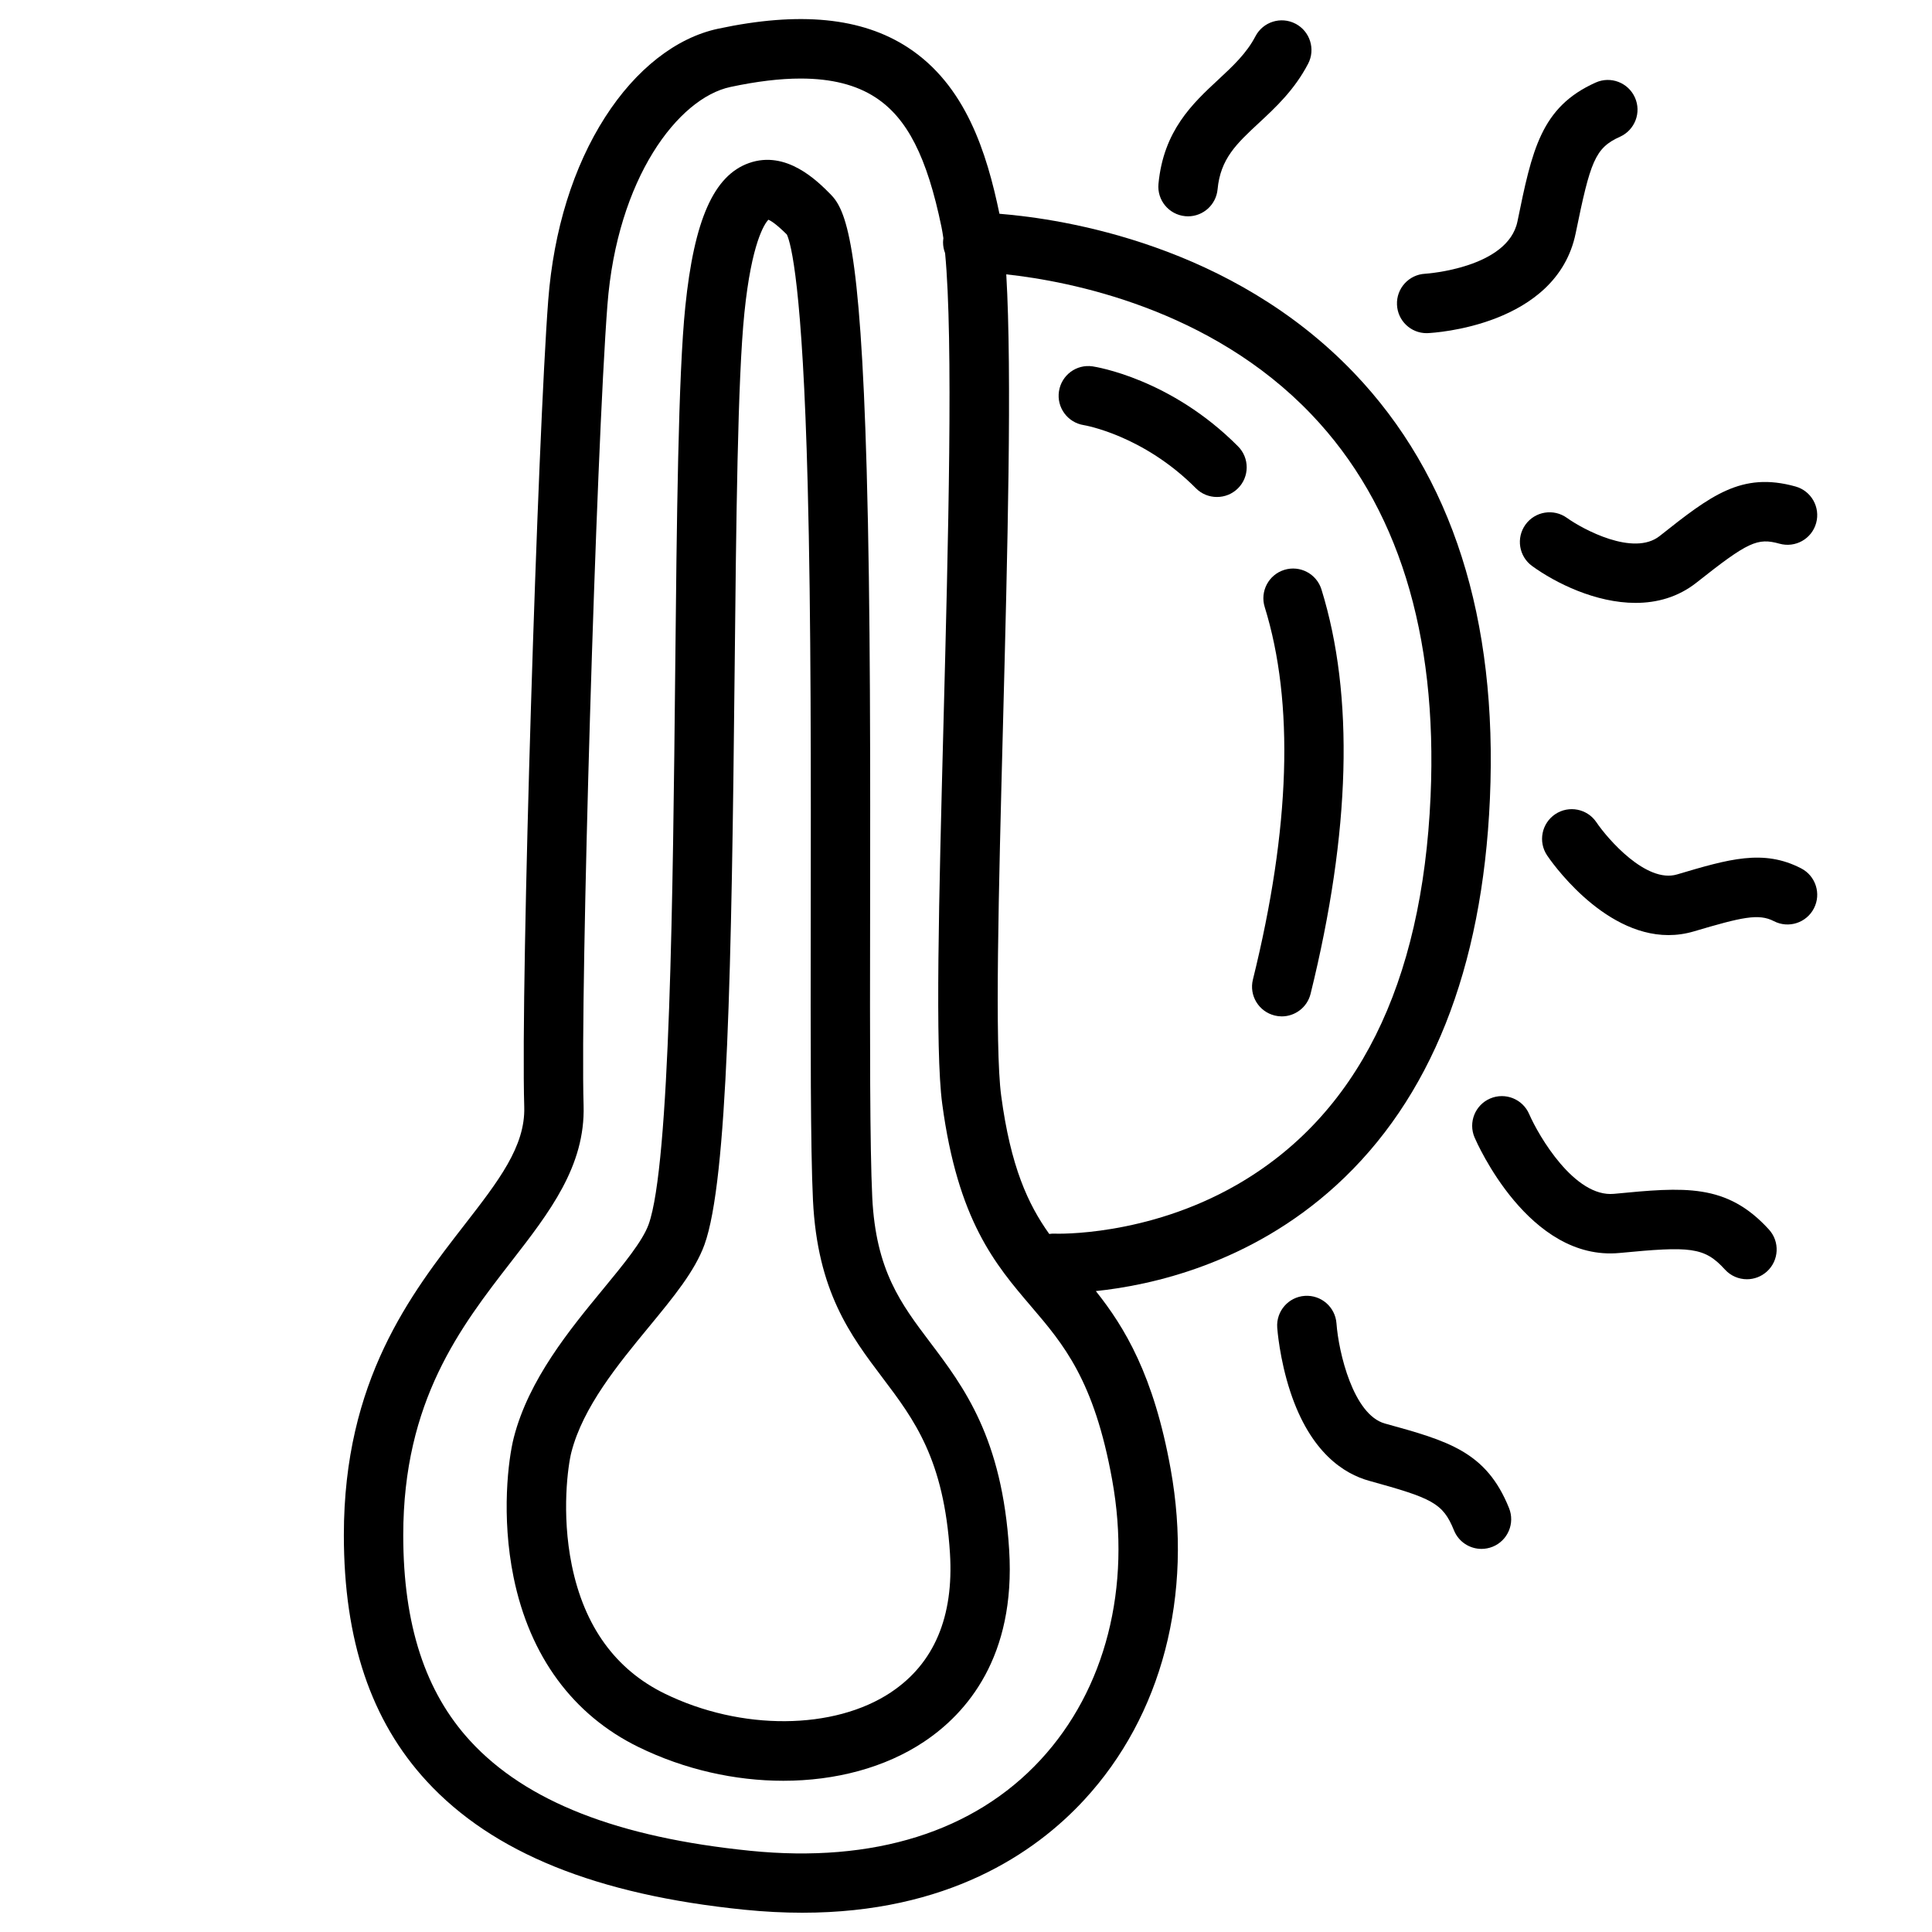
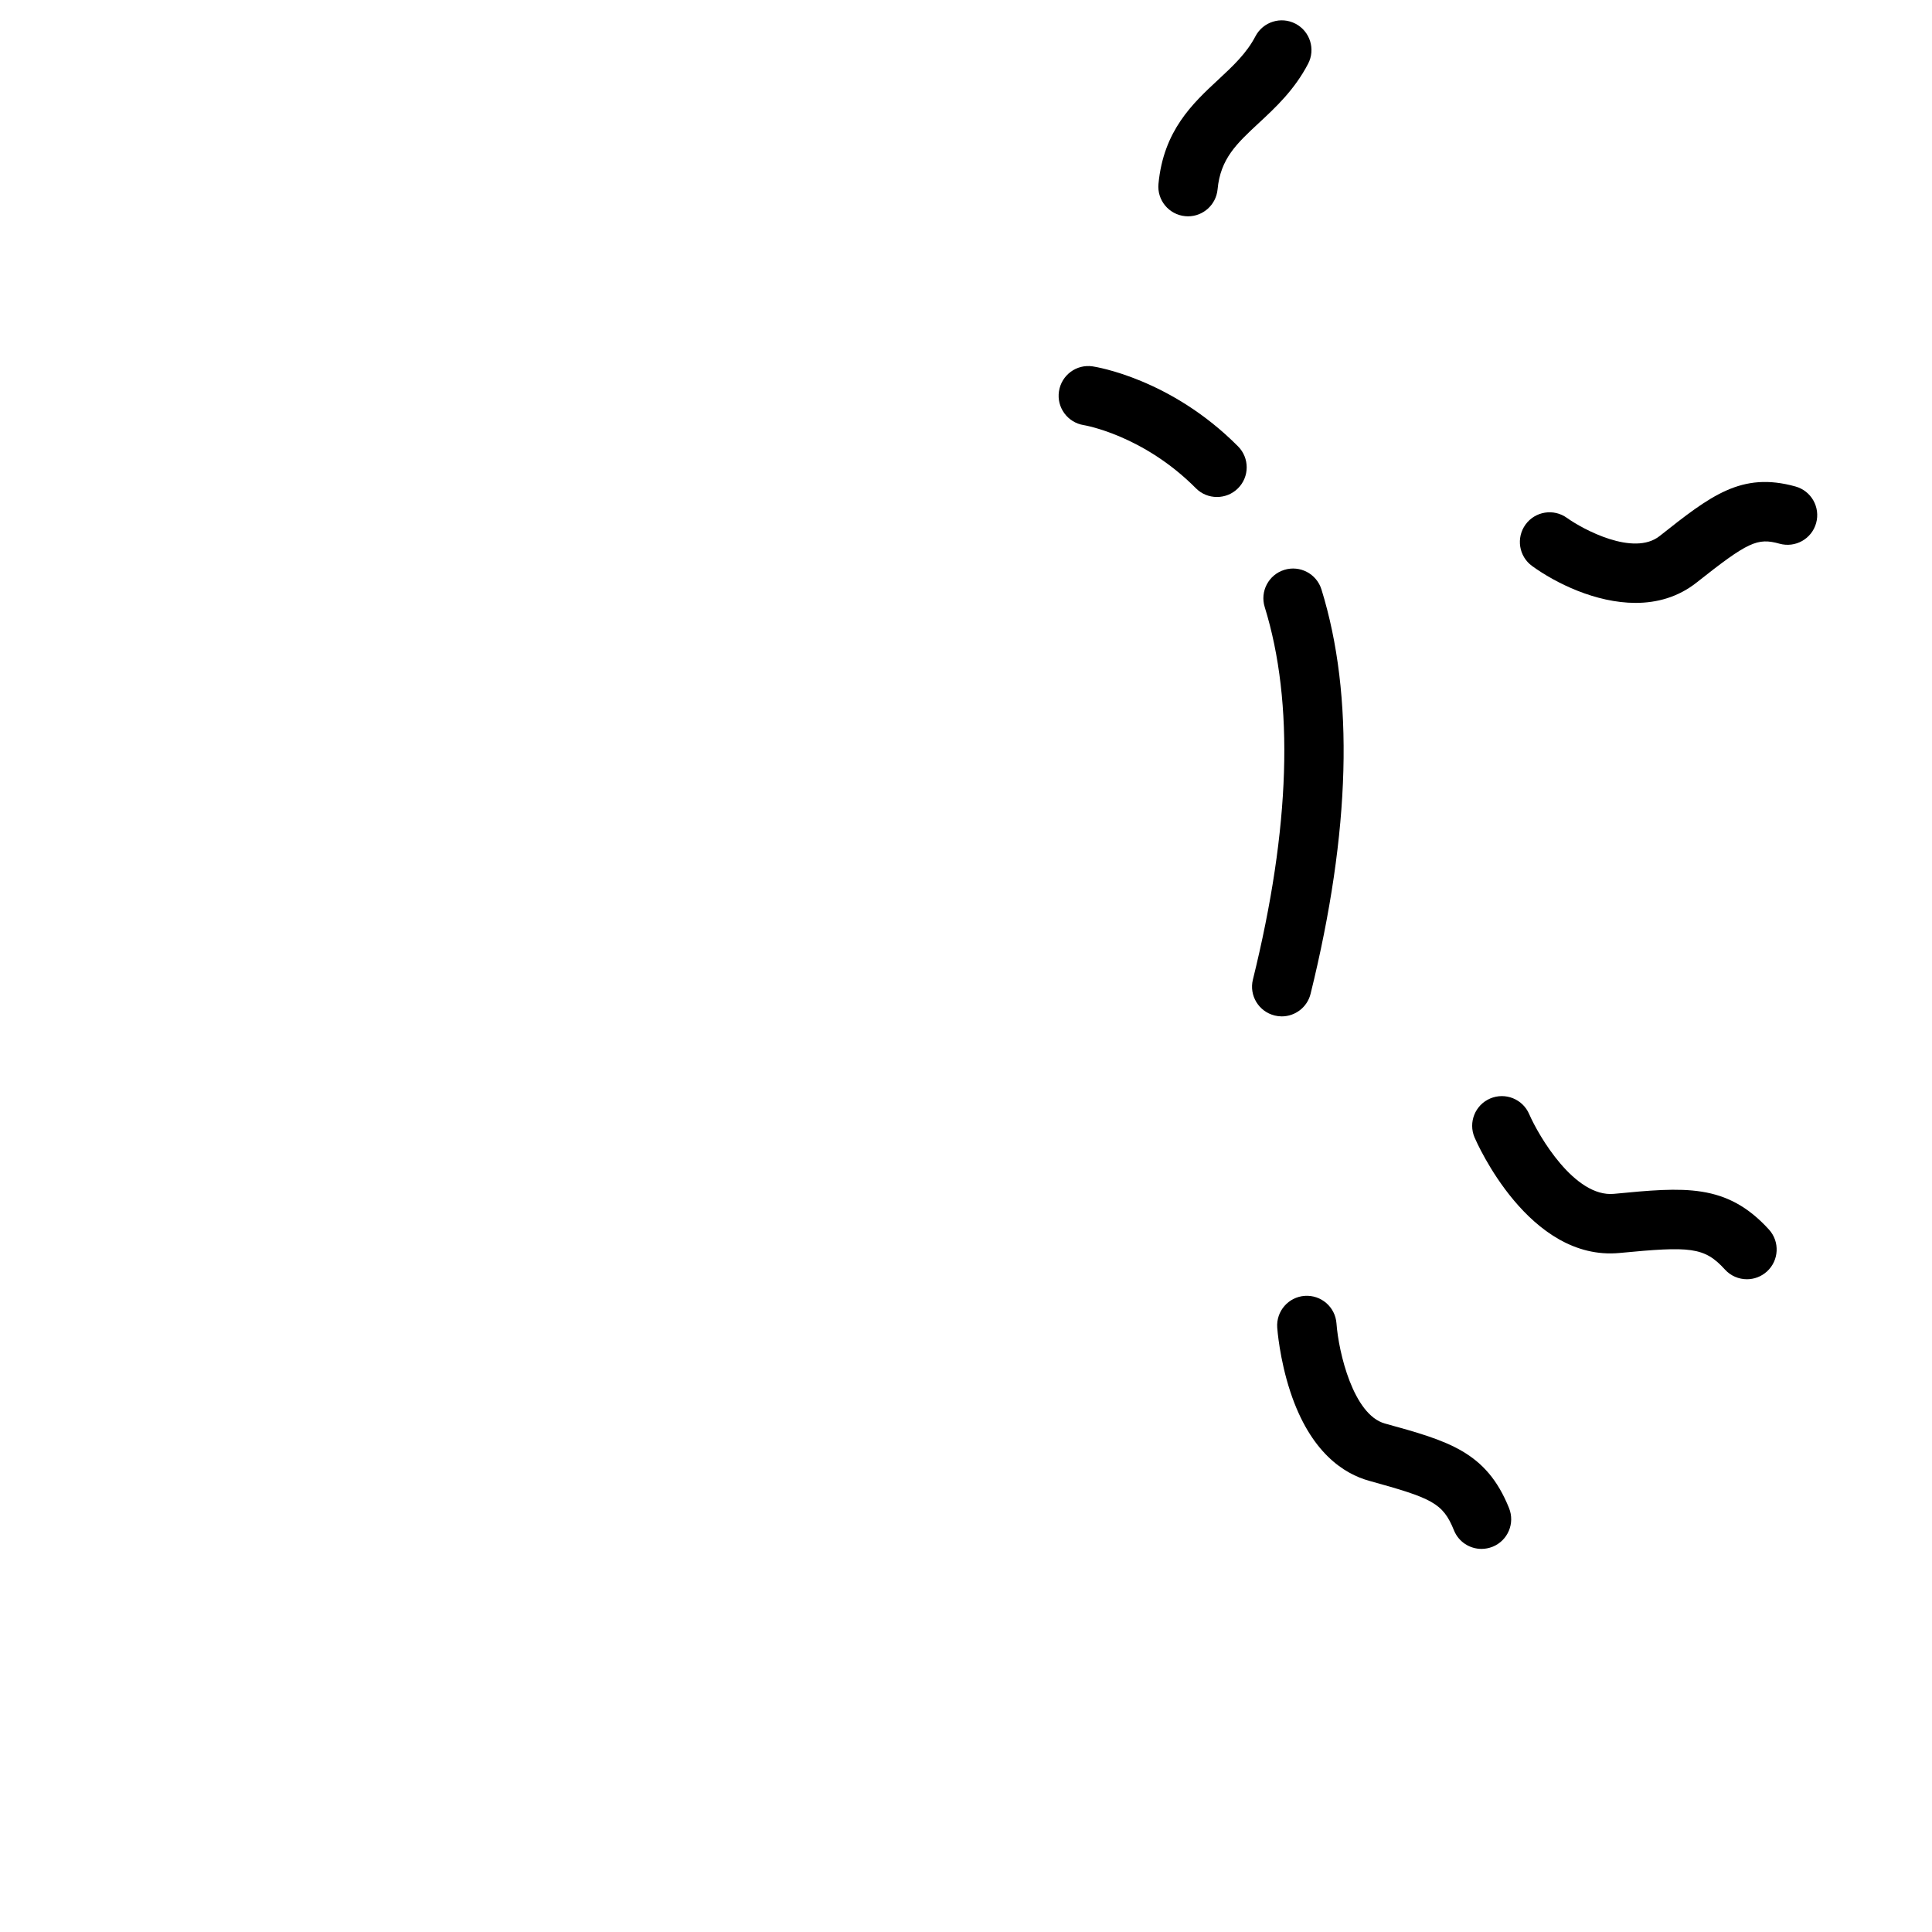
<svg xmlns="http://www.w3.org/2000/svg" fill="#000000" width="800px" height="800px" version="1.1" viewBox="144 144 512 512">
  <g>
-     <path d="m434.4 486.15c14.719-1.523 40.934-7.254 63.664-27.984 25.074-22.859 38.789-57.328 40.777-102.45 2.106-47.734-10.016-85.715-36.035-112.91-32.492-33.949-76.82-40.777-93.941-42.156-3.375-16.207-8.926-34.047-24.246-44.055-12.223-7.981-28.684-9.605-50.332-4.981-11.129 2.383-21.766 10.707-29.934 23.449-8.422 13.137-13.637 29.914-15.066 48.5-2.734 35.609-7.352 180.29-6.356 213.81 0.305 10.422-6.82 19.602-15.844 31.23-14.238 18.352-31.961 41.191-31.961 82.195 0 27.875 7.184 49.219 21.965 65.25 17.477 18.961 45.008 30.09 84.16 34.047 5.383 0.543 10.5 0.797 15.379 0.797 38.414 0 61.609-15.742 74.676-29.883 20.613-22.289 28.969-54.258 22.926-87.723-4.481-24.883-12.184-37.535-19.832-47.148zm57.141-232.33c22.859 23.949 33.477 58.008 31.578 101.21-2.203 49.996-19.492 84.645-51.395 102.98-23.98 13.777-47.883 12.93-48.098 12.922-0.531-0.031-1.055 0-1.566 0.078-5.629-7.891-10.223-17.82-12.734-36.633-1.742-13.059-0.668-54.492 0.48-98.371 1.191-45.746 2.422-92.723 0.867-119.3 16.809 1.824 54.062 9.02 80.867 37.113zm-71.781 356.55c-17.645 19.07-44.242 27.406-76.918 24.109-35.16-3.551-59.426-13.059-74.176-29.059-11.977-12.988-17.801-30.848-17.801-54.582 0-35.609 15.223-55.23 28.652-72.539 10.086-13 19.621-25.277 19.141-41.348-0.914-30.68 3.336-173.43 6.316-212.14 2.578-33.543 18.715-54.801 32.59-57.762 6.957-1.484 13.137-2.234 18.609-2.234 8.168 0 14.73 1.664 19.836 5 8.422 5.492 13.656 15.766 17.496 34.352 0.176 0.867 0.344 1.859 0.5 2.953-0.051 0.355-0.078 0.707-0.09 1.082 0 1.012 0.195 1.977 0.543 2.875 2.223 23.035 0.828 76.633-0.422 124.53-1.211 46.453-2.254 86.574-0.344 100.87 4.144 30.977 14.023 42.547 23.578 53.746 8.59 10.055 16.699 19.562 21.461 45.934 5.176 28.527-1.742 55.59-18.973 74.215z" />
-     <path d="m390.45 499.68c-7.695-10.195-14.348-19-15.293-38.355-0.648-13.402-0.621-41.496-0.57-74.016 0.051-38.691 0.109-82.547-0.906-118.68-1.691-60.348-5.512-69.047-9.594-73.16-3.492-3.523-11.691-11.77-21.609-8.254-9.309 3.297-14.516 15.027-16.867 38.051-1.871 18.242-2.262 56.344-2.676 96.68-0.602 58.234-1.348 130.71-7.047 146.54-1.594 4.438-6.699 10.629-12.102 17.191-8.758 10.637-19.672 23.883-23.625 39.301-1.465 5.707-3.367 20.781-0.059 37 4.281 20.949 15.734 36.516 33.133 45.02 12.203 5.965 25.555 8.926 38.348 8.926 13.836 0 27.012-3.473 37.332-10.371 11.258-7.527 24.297-22.445 22.523-50.812-1.84-29.703-12.012-43.172-20.988-55.059zm-10.273 92.762c-15.125 10.105-39.805 10.273-60.023 0.383-13.027-6.367-21.312-17.809-24.621-34.016-2.824-13.836-0.984-26.566-0.117-29.934 3.09-12.023 12.359-23.281 20.535-33.211 6.574-7.981 12.242-14.867 14.762-21.875 6.121-17.012 7.164-73.613 7.969-151.7 0.414-39.969 0.797-77.715 2.598-95.242 1.898-18.578 5.344-23.547 6.336-24.621 0.797 0.316 2.254 1.301 4.91 3.926 1.102 2.363 4.164 13.648 5.519 66.312 0.914 35.266 0.855 77.52 0.809 114.8-0.039 32.738-0.078 61.008 0.59 74.805 1.18 24.195 9.957 35.828 18.449 47.074 8.383 11.098 16.297 21.59 17.859 46.535 1.035 16.785-4.199 29.145-15.574 36.754z" />
    <path d="m458.09 201.29c0.246 0.02 0.5 0.039 0.746 0.039 4.016 0 7.438-3.059 7.832-7.133 0.766-8.148 5.027-12.102 10.934-17.594 4.43-4.113 9.445-8.777 13.059-15.703 2.008-3.856 0.512-8.609-3.344-10.617-3.856-2.008-8.609-0.512-10.617 3.344-2.352 4.516-5.973 7.883-9.801 11.445-6.828 6.336-14.562 13.531-15.891 27.652-0.414 4.316 2.754 8.152 7.082 8.566z" />
-     <path d="m522.06 232.29c0.117 0 0.246 0 0.363-0.012 1.387-0.059 34.094-1.832 39.145-26.449 3.887-19 5.106-22.613 11.738-25.586 3.965-1.781 5.746-6.434 3.965-10.402-1.781-3.965-6.434-5.746-10.402-3.965-14.523 6.504-16.855 17.91-20.723 36.793-2.527 12.367-24.07 13.855-24.441 13.875-4.328 0.207-7.684 3.887-7.488 8.215 0.18 4.238 3.664 7.531 7.844 7.531z" />
    <path d="m559.26 281.25c-3.523-2.539-8.434-1.75-10.98 1.762-2.547 3.523-1.77 8.441 1.75 10.992 6.211 4.508 16.836 9.77 27.414 9.77 5.629 0 11.238-1.496 16.156-5.383 13.637-10.793 16.109-11.945 22.004-10.301 4.184 1.16 8.531-1.277 9.691-5.473 1.16-4.191-1.289-8.531-5.473-9.691-14.348-3.996-22.496 2.449-35.996 13.125-6.93 5.492-20.395-1.809-24.566-4.801z" />
-     <path d="m621.33 374.13c-10.016-5.176-19.121-2.481-32.895 1.605-8.168 2.422-18.422-9.457-21.363-13.816-2.422-3.602-7.301-4.566-10.914-2.156-3.609 2.422-4.586 7.301-2.164 10.922 0.641 0.965 14.355 21.125 32.176 21.125 2.184 0 4.438-0.305 6.731-0.984 12.703-3.758 17.152-4.801 21.195-2.707 3.867 1.996 8.609 0.48 10.609-3.387 1.996-3.859 0.48-8.605-3.375-10.602z" />
    <path d="m571.72 460.38c-10.43 0.992-19.957-15.34-22.477-21.145-1.723-3.984-6.336-5.824-10.332-4.121-3.996 1.711-5.844 6.336-4.133 10.332 0.582 1.348 14.387 32.906 38.445 30.602 18.676-1.789 22.434-1.633 27.898 4.387 1.555 1.711 3.691 2.578 5.836 2.578 1.891 0 3.777-0.68 5.293-2.047 3.219-2.922 3.465-7.902 0.543-11.121-11.223-12.336-22.457-11.254-41.074-9.465z" />
    <path d="m511.02 521.25c-8.395-2.32-12.281-18.883-12.84-26.539-0.316-4.328-4.055-7.586-8.402-7.293-4.34 0.305-7.606 4.062-7.301 8.402 0.02 0.336 0.609 8.324 3.465 16.984 5.352 16.234 14.316 21.805 20.891 23.625 16.668 4.606 19.551 5.863 22.477 13.117 1.238 3.07 4.184 4.93 7.301 4.93 0.973 0 1.977-0.188 2.941-0.57 4.035-1.625 5.984-6.211 4.359-10.242-6.035-15.004-16.152-17.789-32.891-22.414z" />
    <path d="m481.79 413.12c0.629 0.156 1.27 0.234 1.891 0.234 3.531 0 6.75-2.402 7.637-5.984 10.617-42.992 11.59-79.047 2.883-107.16-1.289-4.152-5.699-6.477-9.852-5.188-4.152 1.289-6.477 5.699-5.188 9.852 7.852 25.34 6.801 58.559-3.129 98.727-1.043 4.211 1.535 8.469 5.758 9.516z" />
    <path d="m431.2 256.66c0.156 0.02 15.715 2.629 29.719 16.727 1.535 1.555 3.562 2.32 5.59 2.32 2.008 0 4.016-0.758 5.551-2.281 3.09-3.059 3.102-8.051 0.039-11.129-17.859-17.988-37.719-21.078-38.555-21.207-4.289-0.629-8.246 2.32-8.906 6.602-0.66 4.285 2.289 8.289 6.562 8.969z" />
  </g>
</svg>